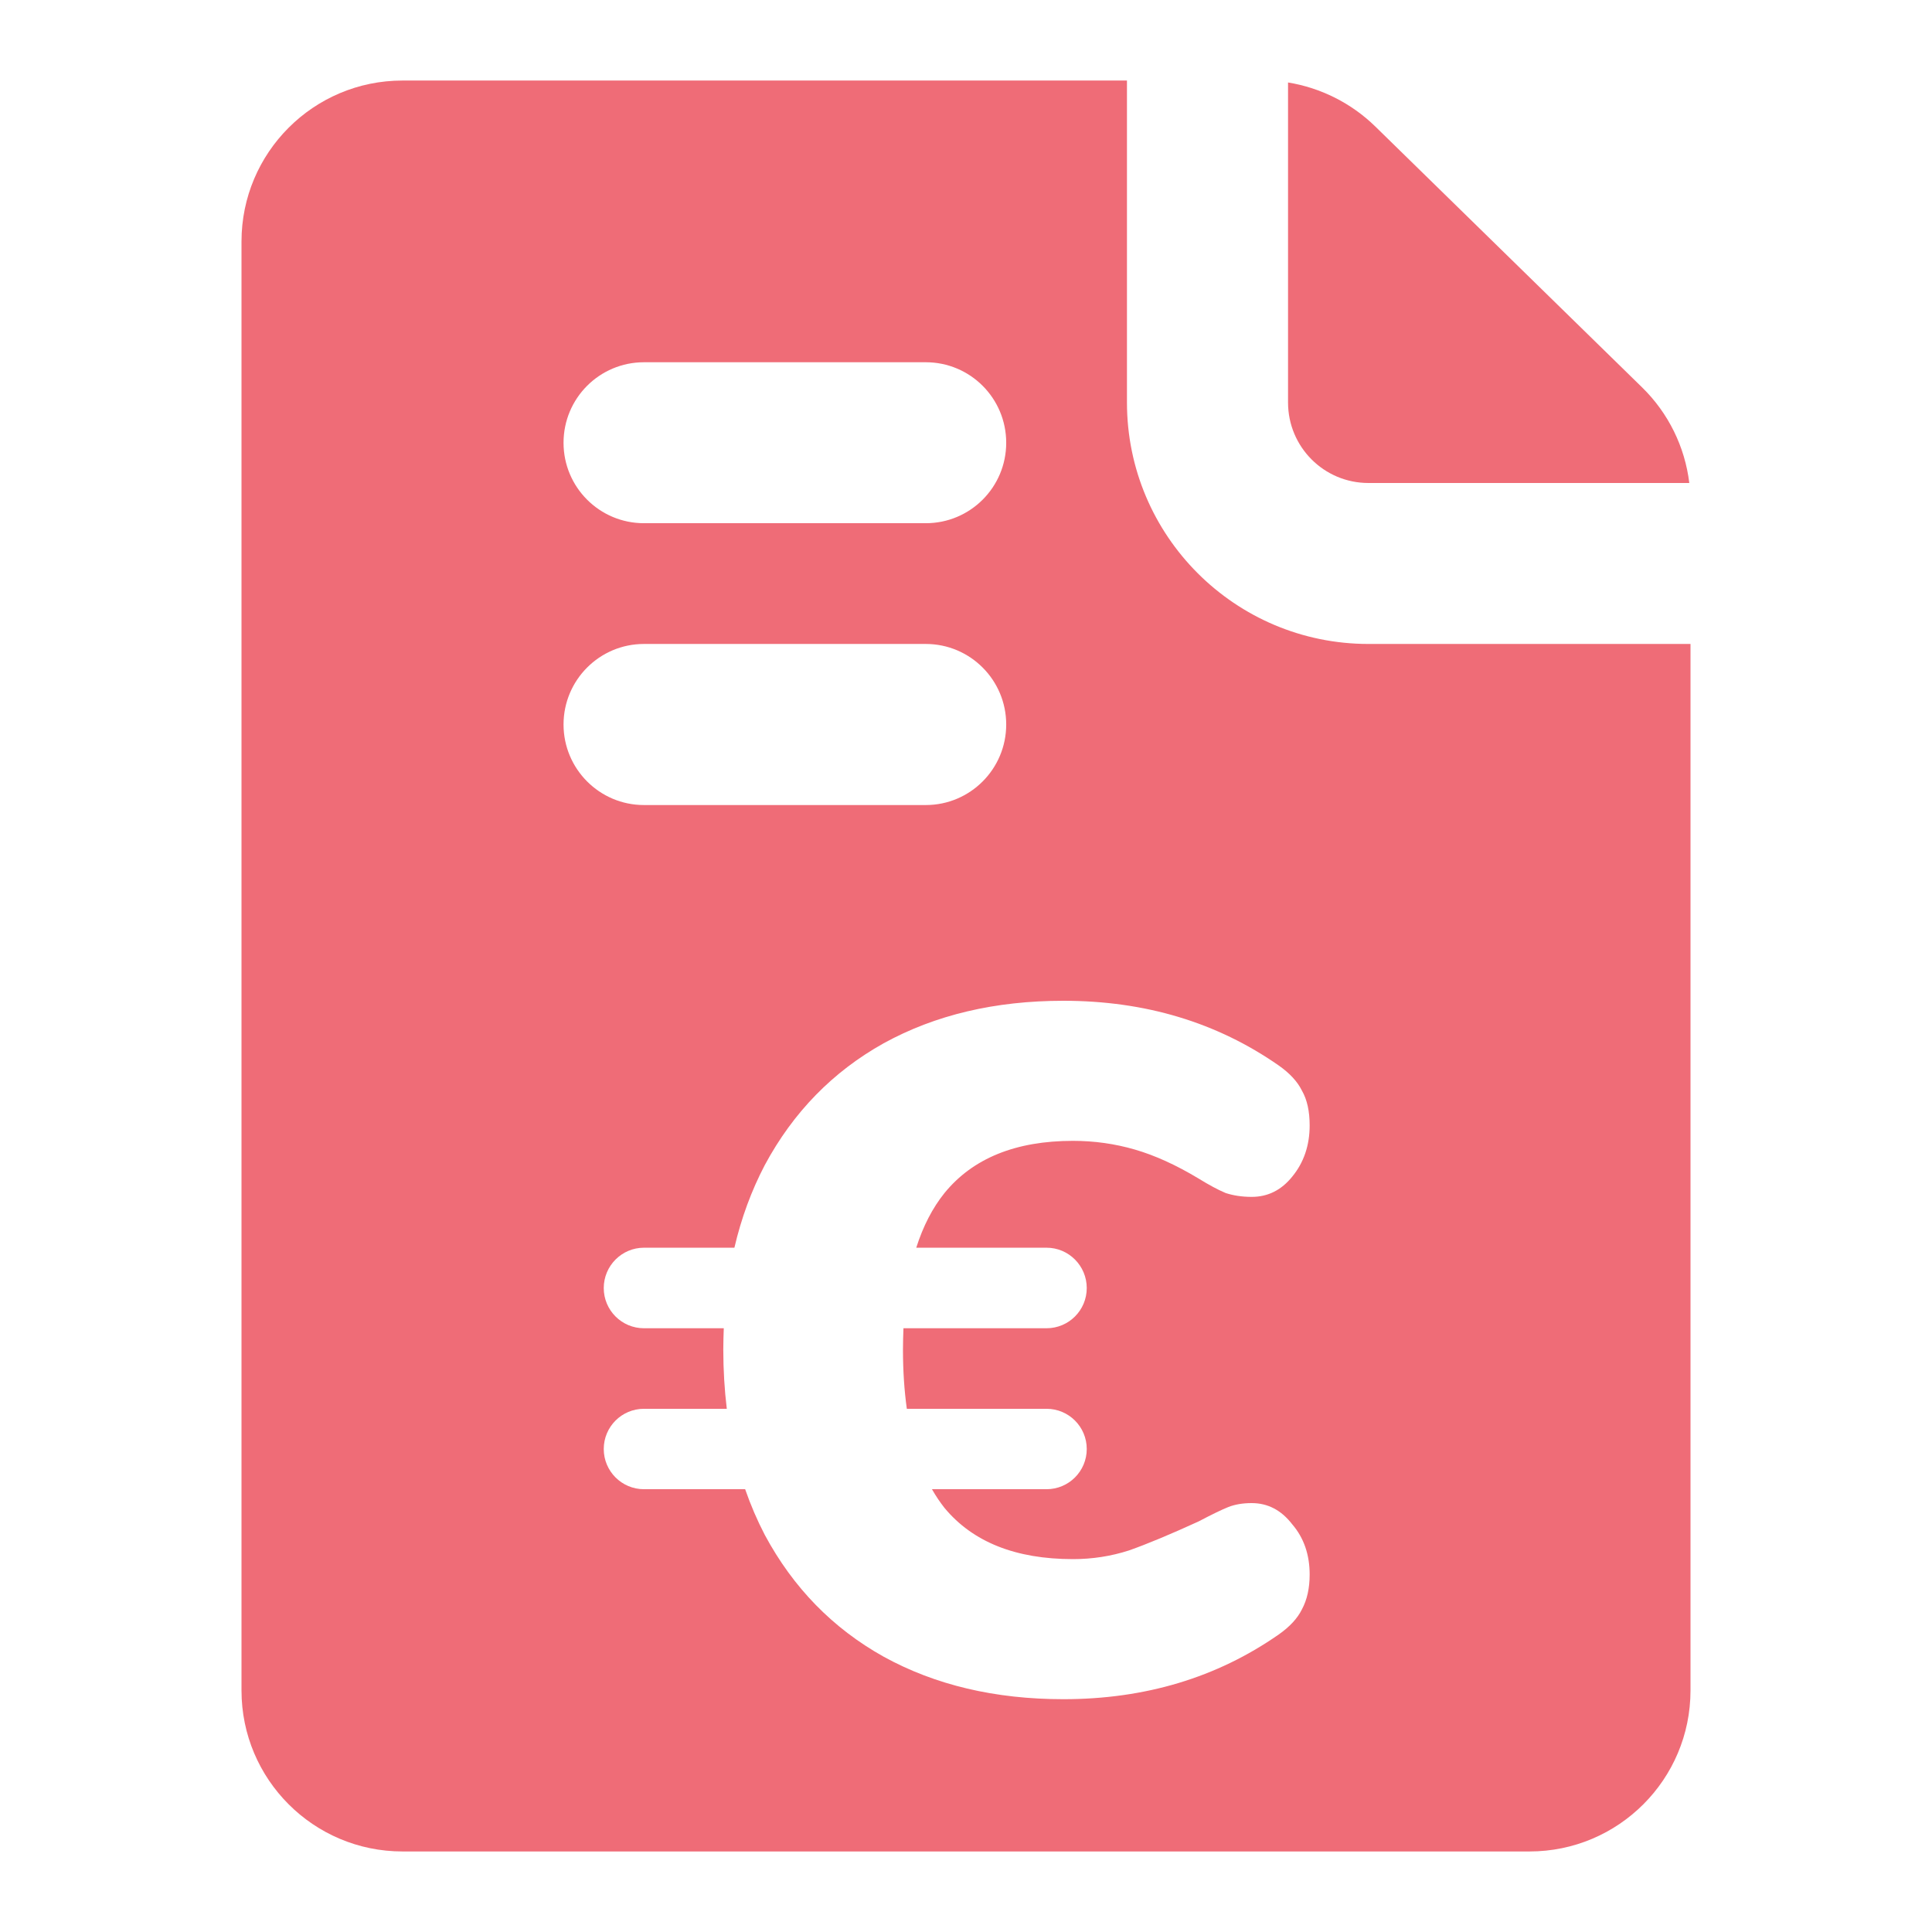
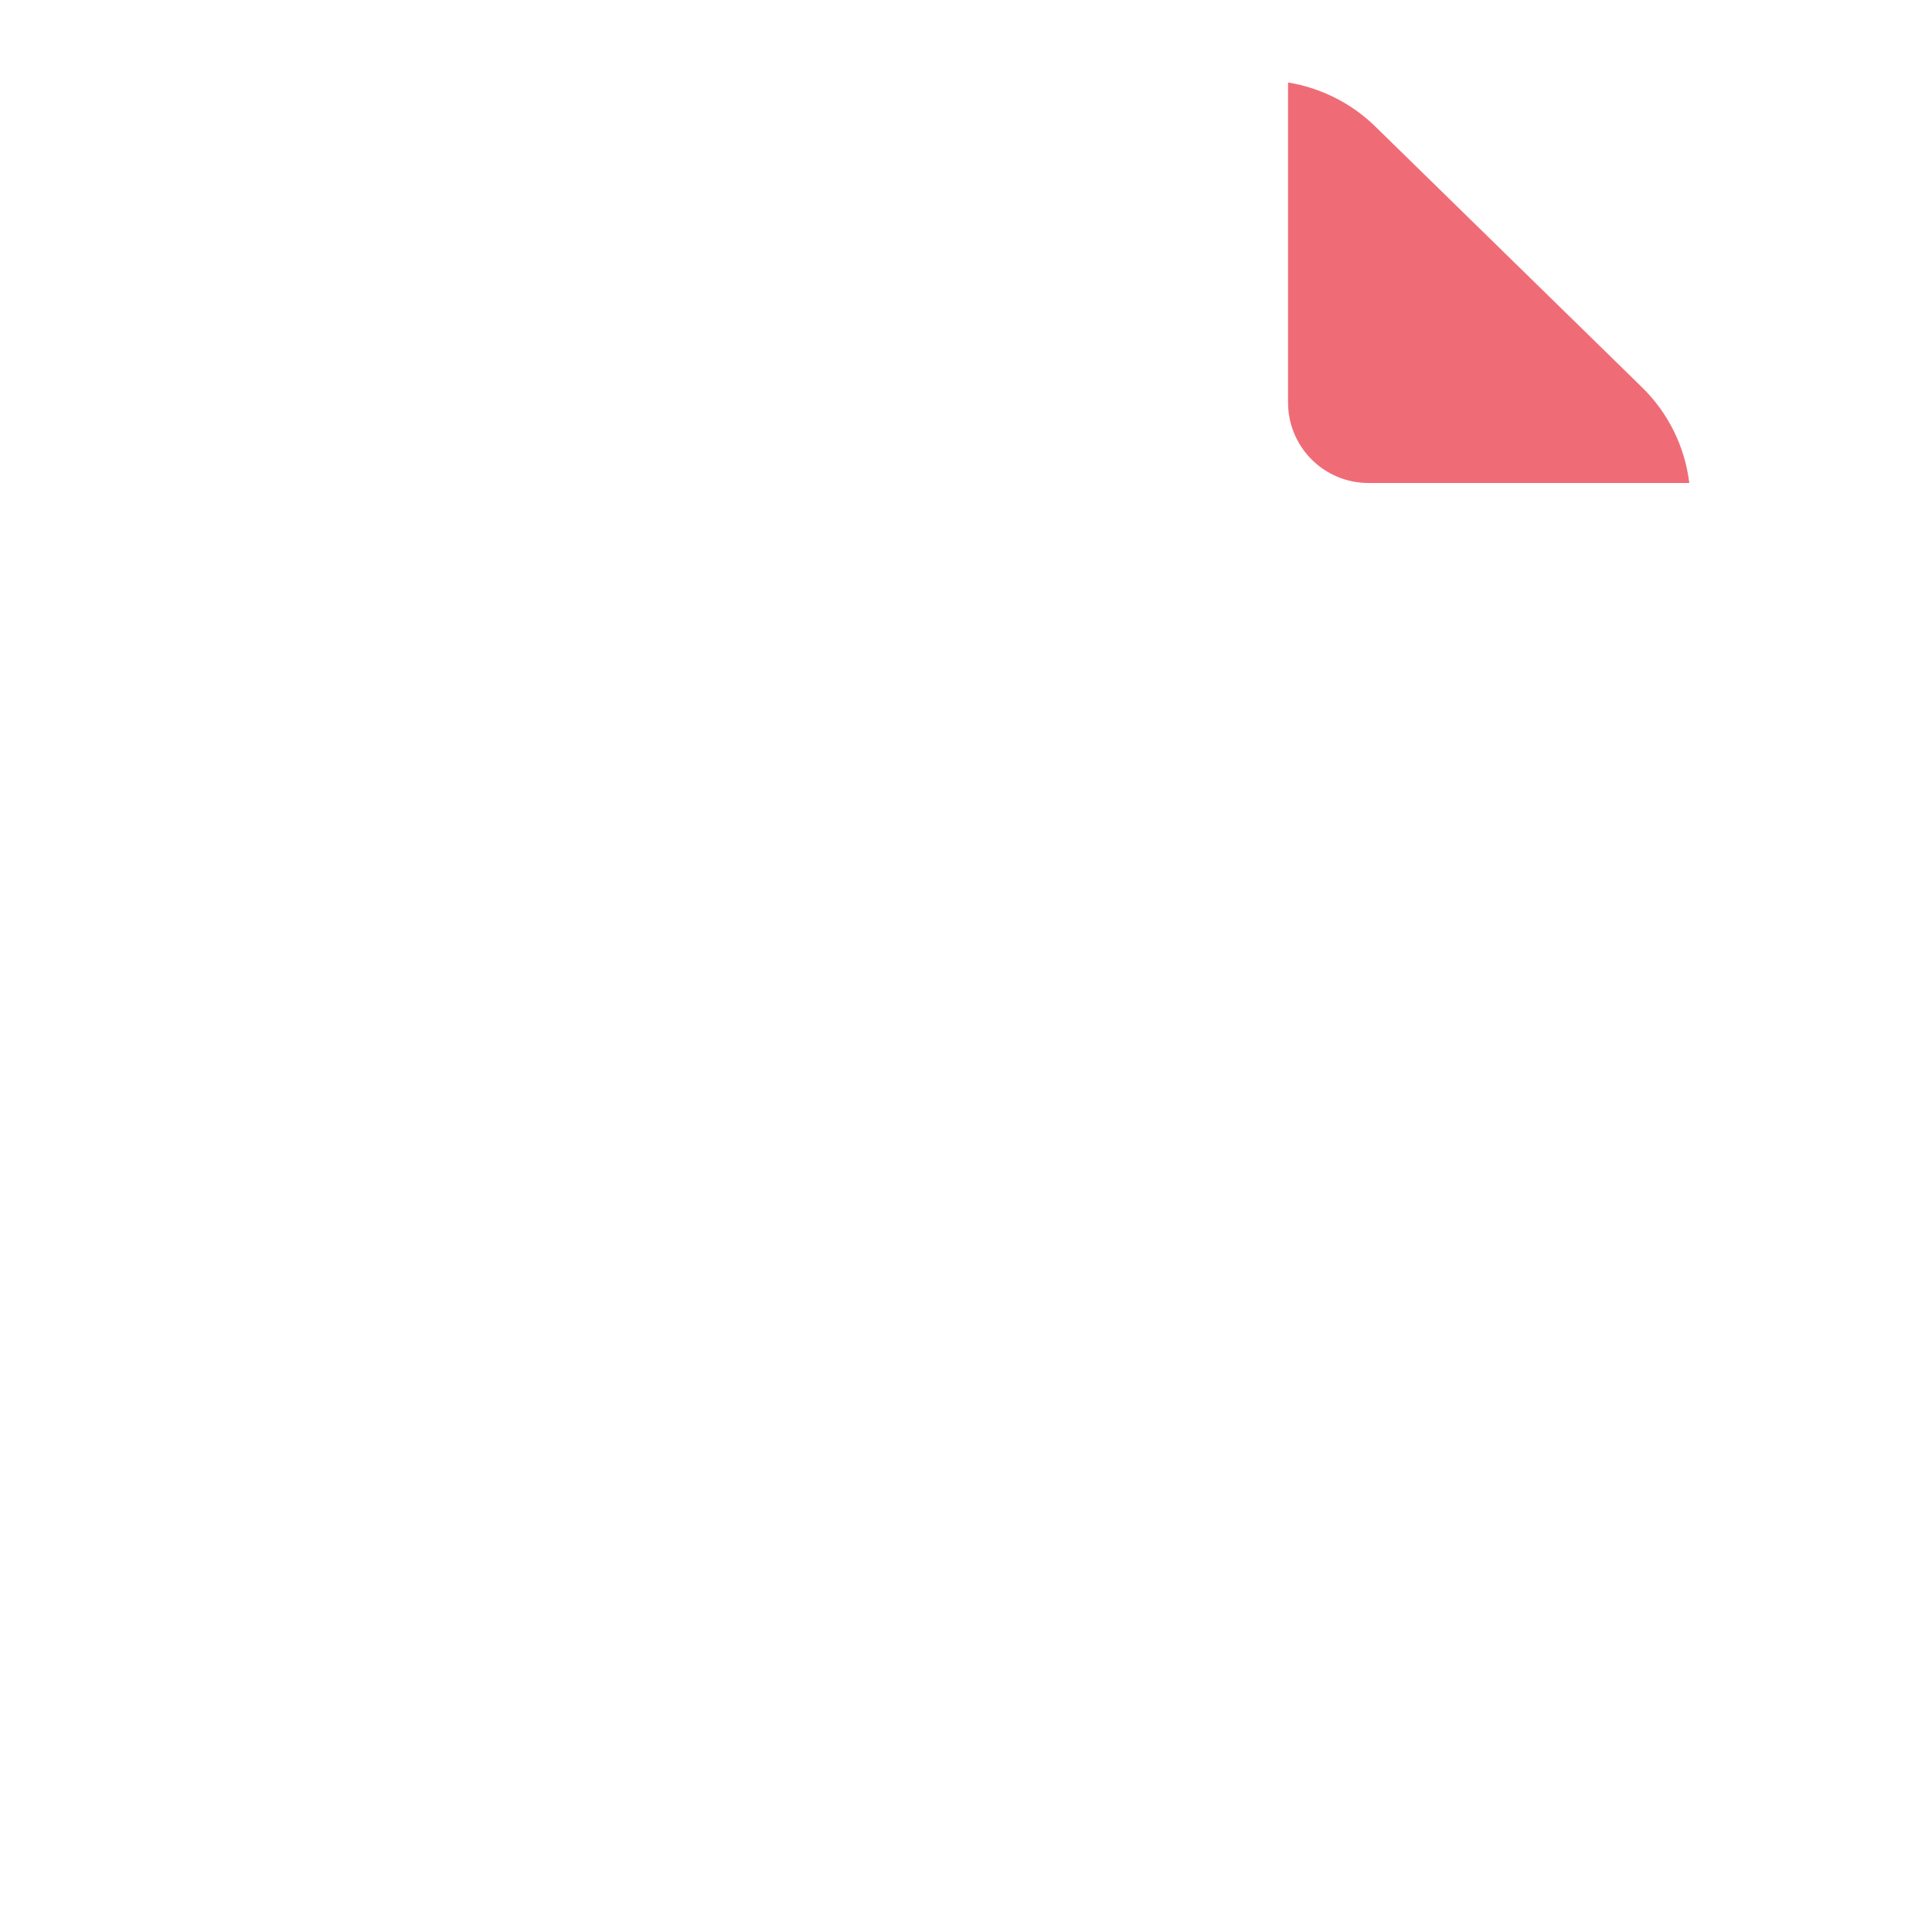
<svg xmlns="http://www.w3.org/2000/svg" width="16" height="16" viewBox="0 0 16 16" fill="none">
-   <path fill-rule="evenodd" clip-rule="evenodd" d="M9.333 0.667H3.333C2.597 0.667 2 1.264 2 2V14C2 14.736 2.597 15.333 3.333 15.333H12.667C13.403 15.333 14 14.736 14 14V5.333H11.333C10.229 5.333 9.333 4.438 9.333 3.333V0.667ZM4.667 3.667C4.667 3.298 4.965 3 5.333 3H7.667C8.035 3 8.333 3.298 8.333 3.667C8.333 4.035 8.035 4.333 7.667 4.333H5.333C4.965 4.333 4.667 4.035 4.667 3.667ZM5.333 5.333C4.965 5.333 4.667 5.632 4.667 6C4.667 6.368 4.965 6.667 5.333 6.667H7.667C8.035 6.667 8.333 6.368 8.333 6C8.333 5.632 8.035 5.333 7.667 5.333H5.333ZM8.806 14.072C8.241 14.072 7.745 13.955 7.318 13.72C6.897 13.485 6.569 13.149 6.334 12.712C6.271 12.591 6.217 12.465 6.171 12.333H5.333C5.149 12.333 5 12.184 5 12C5 11.816 5.149 11.667 5.333 11.667H6.019C6 11.509 5.99 11.346 5.99 11.176C5.99 11.117 5.992 11.058 5.994 11H5.333C5.149 11 5 10.851 5 10.667C5 10.483 5.149 10.333 5.333 10.333H6.082C6.139 10.088 6.223 9.86 6.334 9.648C6.569 9.211 6.897 8.875 7.318 8.64C7.745 8.405 8.241 8.288 8.806 8.288C9.484 8.288 10.078 8.467 10.59 8.824C10.681 8.888 10.745 8.957 10.782 9.032C10.825 9.107 10.846 9.203 10.846 9.32C10.846 9.485 10.798 9.627 10.702 9.744C10.612 9.856 10.5 9.912 10.366 9.912C10.286 9.912 10.214 9.901 10.15 9.88C10.086 9.853 10.012 9.813 9.926 9.76C9.74 9.648 9.564 9.568 9.398 9.52C9.233 9.472 9.062 9.448 8.886 9.448C8.412 9.448 8.057 9.592 7.822 9.88C7.723 10.003 7.645 10.154 7.588 10.333H8.667C8.851 10.333 9 10.483 9 10.667C9 10.851 8.851 11 8.667 11H7.482C7.48 11.057 7.478 11.116 7.478 11.176C7.478 11.353 7.489 11.517 7.51 11.667H8.667C8.851 11.667 9 11.816 9 12C9 12.184 8.851 12.333 8.667 12.333H7.718C7.75 12.389 7.785 12.441 7.822 12.488C8.057 12.771 8.412 12.912 8.886 12.912C9.046 12.912 9.201 12.888 9.35 12.84C9.5 12.787 9.692 12.707 9.926 12.6C10.038 12.541 10.121 12.501 10.174 12.48C10.228 12.459 10.292 12.448 10.366 12.448C10.5 12.448 10.612 12.507 10.702 12.624C10.798 12.736 10.846 12.875 10.846 13.04C10.846 13.152 10.825 13.248 10.782 13.328C10.745 13.403 10.681 13.472 10.59 13.536C10.078 13.893 9.484 14.072 8.806 14.072Z" fill="#EF6C77" />
  <path d="M13.99 4C13.954 3.701 13.817 3.421 13.599 3.208L11.389 1.047C11.19 0.853 10.937 0.727 10.667 0.683V3.333C10.667 3.702 10.965 4 11.333 4H13.99Z" fill="#EF6C77" />
</svg>